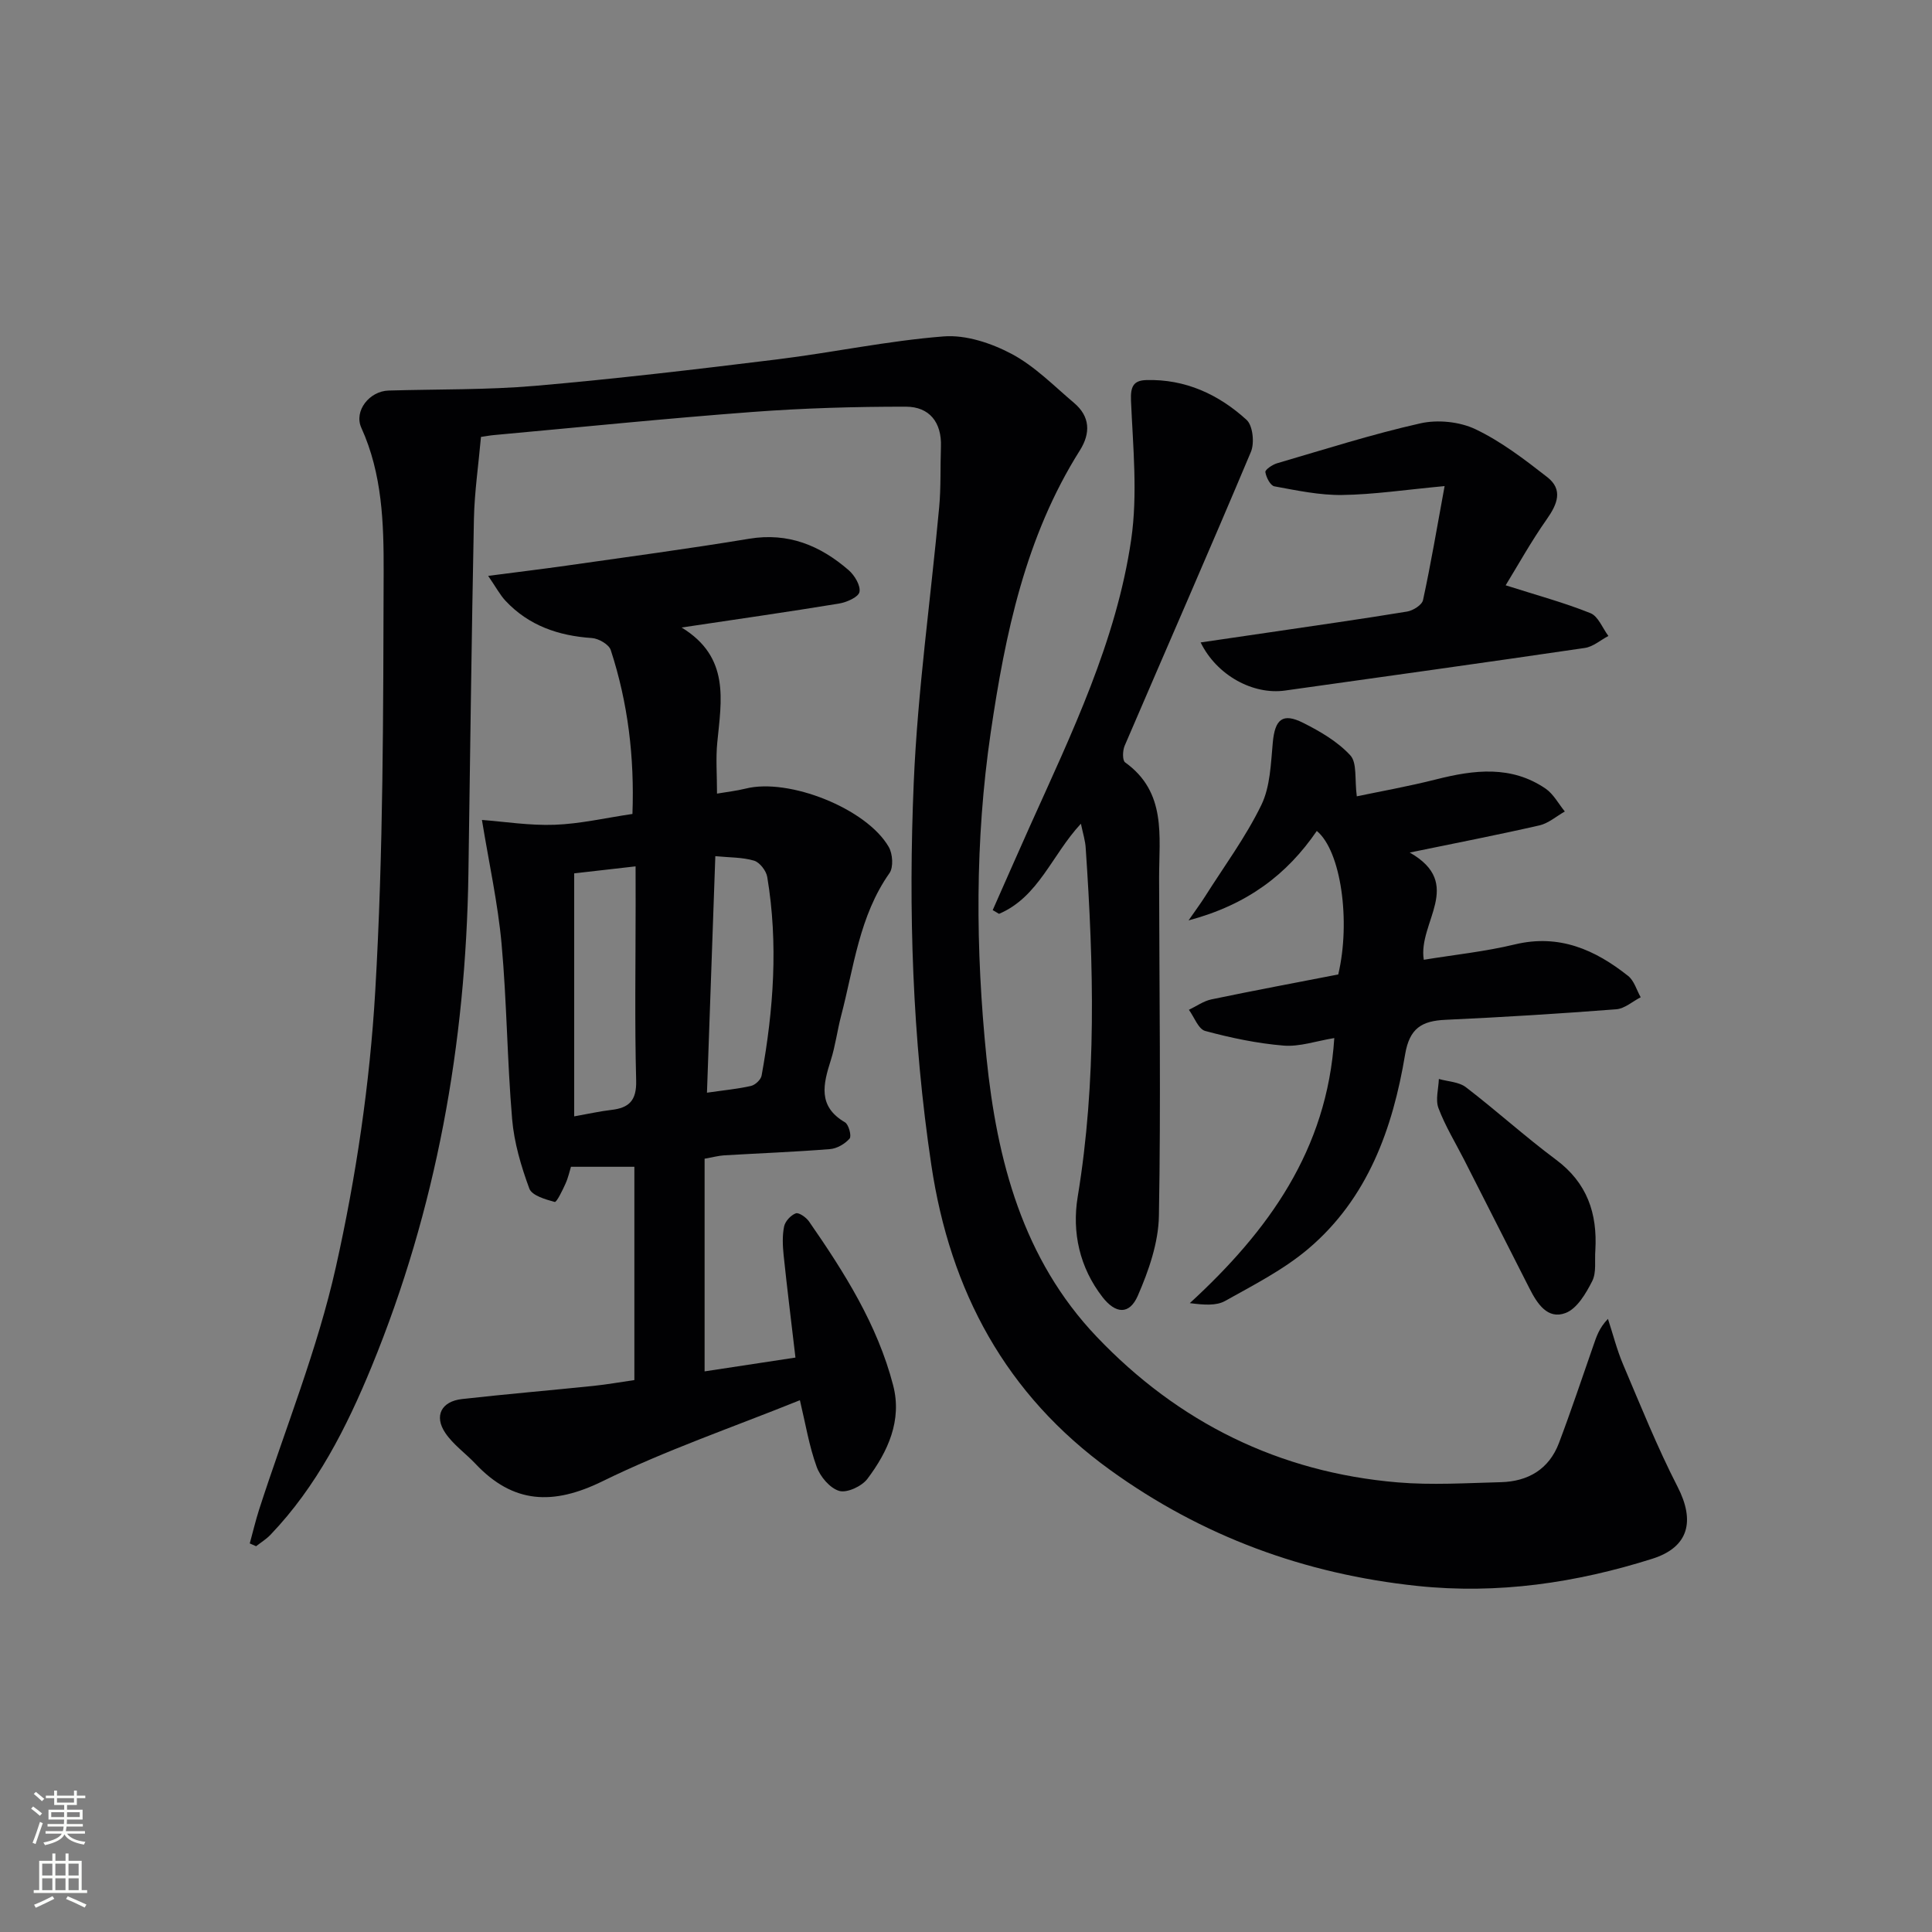
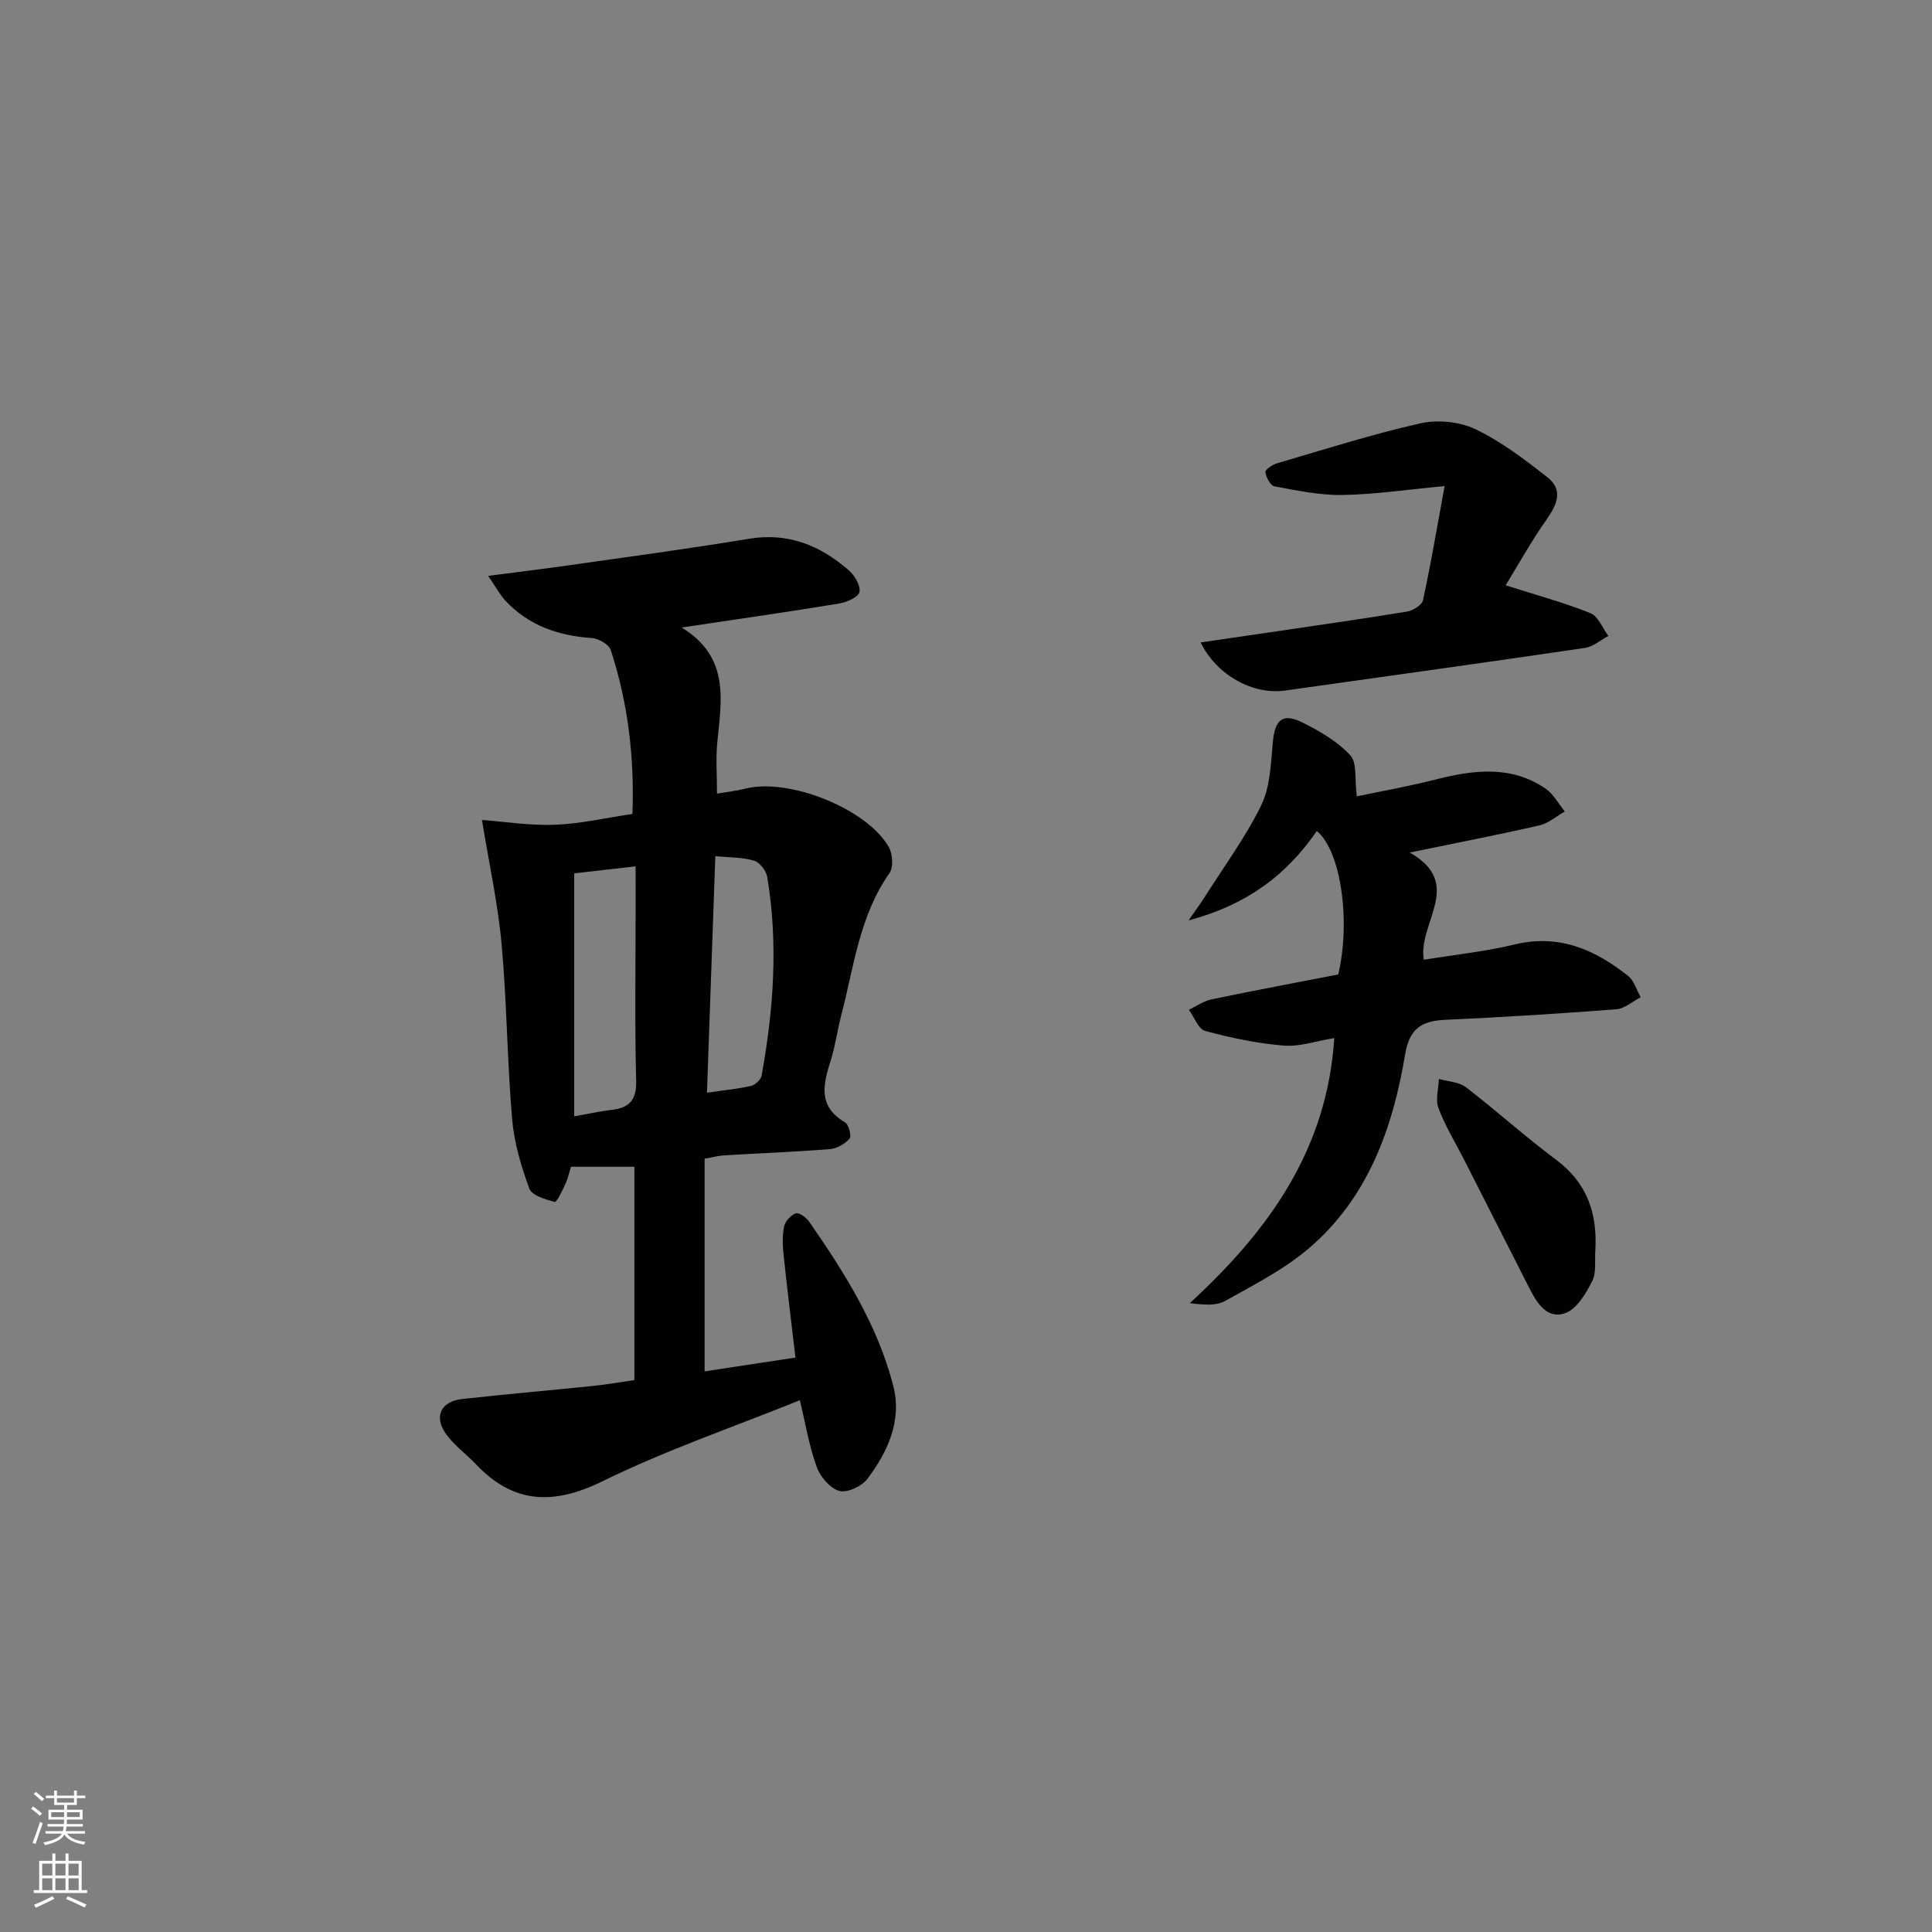
<svg xmlns="http://www.w3.org/2000/svg" enable-background="new 0 0 400 400" viewBox="0 0 400 400">
  <rect x="0" y="0" width="400" height="400" fill="#808080" stroke="none" />
  <g fill="#010103">
-     <path d="m51.71 319.55c.64-2.32 1.19-4.67 1.92-6.96 5.4-16.74 12.09-33.18 15.91-50.27 4.19-18.72 7.03-37.96 8.15-57.11 1.69-28.88 1.65-57.87 1.74-86.82.03-10.04-.28-20.27-4.62-29.82-1.58-3.49 1.68-7.6 5.64-7.71 10.14-.3 20.32-.11 30.41-.98 16.71-1.45 33.37-3.42 50.02-5.47 11.53-1.42 22.95-3.86 34.5-4.76 4.62-.36 9.88 1.4 14.08 3.63 4.76 2.53 8.72 6.59 12.9 10.13 3.35 2.82 3.46 6.27 1.22 9.83-11.28 17.87-15.47 38.03-18.47 58.47-3.28 22.34-3.14 44.85-.87 67.24 2.16 21.27 7.52 41.75 22.82 57.81 16.89 17.74 37.74 28.07 62.28 30.15 7.08.6 14.26.14 21.38-.04 5.64-.14 9.98-2.67 12.04-8.1 2.52-6.66 4.77-13.43 7.12-20.16.63-1.82 1.19-3.66 3.03-5.55 1.04 3.16 1.85 6.42 3.15 9.47 3.61 8.5 7.06 17.1 11.27 25.3 3.61 7.03 2.39 12.48-5.25 14.9-15.8 4.99-31.98 7.38-48.65 5.62-23.32-2.46-44.57-10.27-63.59-24.01-21.61-15.61-33.12-37.02-37.02-63.14-3.93-26.29-4.76-52.73-3.64-79.17.81-19.06 3.52-38.03 5.27-57.05.38-4.14.21-8.32.36-12.48.19-5.07-2.4-8.29-7.24-8.3-10.59-.01-21.2.3-31.75 1.09-17.88 1.34-35.73 3.16-53.59 4.79-.8.07-1.59.23-2.65.38-.51 5.77-1.34 11.36-1.46 16.97-.49 24.47-.78 48.94-1.14 73.42-.53 35.24-6.64 69.45-20.04 102.09-5.16 12.56-11.35 24.8-20.94 34.82-.87.91-1.98 1.59-2.98 2.37-.42-.19-.87-.38-1.31-.58z" />
    <path d="m165.61 289.9c-13.91 5.61-27.79 10.36-40.85 16.77-10.25 5.03-18.51 4.69-26.34-3.63-2.04-2.16-4.59-3.94-6.22-6.36-2.38-3.53-.82-6.54 3.44-7.02 9.08-1.02 18.18-1.79 27.27-2.73 2.77-.29 5.52-.78 8.43-1.2 0-14.95 0-29.55 0-44.16-4.31 0-8.37 0-13.13 0-.26.84-.56 2.24-1.14 3.52-.62 1.38-1.83 3.87-2.22 3.76-1.92-.52-4.73-1.33-5.26-2.77-1.7-4.62-3.15-9.51-3.56-14.39-1.03-12.08-1.09-24.25-2.19-36.33-.76-8.34-2.59-16.59-4.06-25.6 4.63.35 9.86 1.19 15.07 1 5.25-.19 10.46-1.41 16.09-2.24.43-11.7-.91-22.98-4.49-33.93-.38-1.17-2.51-2.4-3.91-2.49-6.92-.47-13.04-2.56-17.86-7.69-1.16-1.24-1.98-2.81-3.61-5.18 6.11-.8 11.13-1.4 16.13-2.11 12.65-1.81 25.31-3.49 37.91-5.58 8.11-1.34 14.71 1.41 20.59 6.5 1.23 1.07 2.52 3.21 2.24 4.53-.23 1.08-2.68 2.14-4.28 2.4-10.43 1.71-20.9 3.21-32.54 4.95 10.07 6.14 8.23 15.08 7.38 23.85-.32 3.27-.05 6.6-.05 10.54 2.16-.37 4.08-.58 5.93-1.04 8.93-2.25 25.05 4.12 29.63 12.09.82 1.42 1 4.21.14 5.42-6.26 8.89-7.36 19.45-10 29.51-.8 3.05-1.19 6.22-2.14 9.21-1.56 4.93-2.77 9.54 2.93 12.86.78.45 1.41 2.86.96 3.37-.96 1.1-2.62 2.07-4.06 2.18-7.29.58-14.61.86-21.92 1.29-1.13.07-2.25.38-4.04.7v44.03c6.03-.92 12.26-1.87 18.81-2.86-.87-7.45-1.73-14.33-2.45-21.22-.2-1.96-.29-4.02.1-5.92.22-1.08 1.39-2.34 2.42-2.72.64-.23 2.14.83 2.73 1.67 7.31 10.54 14.18 21.39 17.43 33.95 1.88 7.24-1.08 13.7-5.34 19.36-1.16 1.53-4.2 2.95-5.82 2.49-1.93-.56-3.95-2.95-4.68-5-1.57-4.32-2.31-8.93-3.47-13.78zm-34.02-110.53c-4.95.56-9.14 1.04-12.71 1.45v50.31c3.12-.55 5.38-1.07 7.67-1.33 3.68-.42 5.26-1.93 5.16-6.05-.32-12.13-.11-24.27-.11-36.41-.01-2.59-.01-5.17-.01-7.97zm14.78 46.86c3.59-.52 6.4-.78 9.12-1.4.87-.2 2.03-1.29 2.19-2.13 2.48-13.64 3.47-27.36 1.17-41.13-.21-1.29-1.56-3.03-2.73-3.38-2.43-.72-5.09-.64-8.02-.93-.57 16.39-1.14 32.28-1.73 48.97z" />
    <path d="m276.25 214.92c-3.75.61-7.18 1.83-10.49 1.56-5.47-.45-10.92-1.6-16.23-3.03-1.42-.38-2.27-2.86-3.38-4.38 1.55-.74 3.03-1.82 4.67-2.16 8.76-1.83 17.56-3.47 26.25-5.16 2.61-11.04.57-25.58-4.44-29.71-6.15 8.98-14.33 15.26-26.55 18.52 1.66-2.4 2.56-3.6 3.36-4.87 3.98-6.3 8.46-12.35 11.7-19.01 1.86-3.82 1.97-8.59 2.38-12.98.45-4.77 2.01-6.18 6.27-4.05 3.53 1.77 7.16 3.89 9.78 6.74 1.43 1.55.87 4.94 1.34 8.48 4.57-.96 10.6-2.03 16.52-3.53 7.8-1.97 15.47-2.9 22.56 1.93 1.64 1.12 2.68 3.14 3.99 4.74-1.75.99-3.39 2.45-5.27 2.88-8.53 1.95-17.12 3.62-26.84 5.62 11.41 6.49 1.65 14.48 2.91 22.2 6.29-1.03 12.67-1.69 18.86-3.18 9.17-2.2 16.6 1.09 23.45 6.53 1.25.99 1.75 2.92 2.6 4.41-1.68.86-3.31 2.35-5.05 2.49-11.77.91-23.56 1.64-35.35 2.18-4.91.22-7.47 1.72-8.38 7.19-2.56 15.35-7.74 29.79-20.04 40.22-5.13 4.34-11.31 7.49-17.23 10.8-1.84 1.03-4.39.82-7.3.45 16.23-14.92 28.42-31.67 29.91-54.88z" />
-     <path d="m223.79 170.54c-6 6.44-8.75 15.18-16.95 18.66-.44-.26-.87-.51-1.31-.77 2.57-5.81 5.12-11.62 7.72-17.42 8.63-19.19 17.88-38.27 20.95-59.29 1.37-9.4.37-19.19-.04-28.78-.12-2.9.5-4.18 3.18-4.25 8.07-.23 14.97 2.97 20.75 8.24 1.3 1.18 1.67 4.79.9 6.62-8.56 20.36-17.44 40.58-26.15 60.87-.42.99-.48 3 .1 3.42 8.64 6.19 7.03 15.28 7.04 23.94.04 23.32.38 46.65-.04 69.96-.1 5.56-2.11 11.34-4.37 16.53-1.74 3.98-4.59 3.77-7.3.29-4.76-6.13-6.35-13.41-5.15-20.74 3.96-24 3.31-48.04 1.67-72.13-.07-1.58-.58-3.13-1-5.15z" />
    <path d="m311.73 121.18c6.52 2.08 12.17 3.6 17.56 5.77 1.61.65 2.49 3.09 3.71 4.72-1.62.85-3.16 2.23-4.87 2.48-20.68 3.04-41.37 5.91-62.07 8.82-6.61.93-14.14-3.12-17.48-9.96 4.91-.72 9.56-1.39 14.21-2.08 9.51-1.41 19.03-2.75 28.52-4.31 1.24-.2 3.09-1.36 3.31-2.37 1.6-7.36 2.85-14.8 4.47-23.61-8.15.76-14.67 1.75-21.2 1.84-4.68.07-9.4-.94-14.04-1.79-.83-.15-1.7-1.85-1.87-2.95-.08-.49 1.46-1.54 2.41-1.82 9.86-2.88 19.67-6.02 29.68-8.27 3.59-.81 8.13-.35 11.42 1.22 5.32 2.54 10.16 6.25 14.85 9.91 3.32 2.59 2.11 5.59-.09 8.71-3.26 4.63-6.02 9.62-8.52 13.69z" />
-     <path d="m330.3 258.85c-.17 2.15.26 4.61-.65 6.39-1.29 2.55-3.14 5.7-5.51 6.6-3.72 1.42-5.88-1.94-7.46-5.05-4.51-8.89-9.02-17.78-13.54-26.66-1.81-3.55-3.92-6.99-5.32-10.7-.66-1.75.01-4.01.08-6.04 1.88.54 4.14.59 5.59 1.7 6.33 4.85 12.26 10.24 18.65 15 6.46 4.8 8.6 11.11 8.16 18.76z" />
+     <path d="m330.3 258.85c-.17 2.15.26 4.61-.65 6.39-1.29 2.55-3.14 5.7-5.51 6.6-3.72 1.42-5.88-1.94-7.46-5.05-4.51-8.89-9.02-17.78-13.54-26.66-1.81-3.55-3.92-6.99-5.32-10.7-.66-1.75.01-4.01.08-6.04 1.88.54 4.14.59 5.59 1.7 6.33 4.85 12.26 10.24 18.65 15 6.46 4.8 8.6 11.11 8.16 18.76" />
  </g>
  <path d="m6.44 374.46.42-.45c.65.47 1.27.95 1.85 1.44l-.45.49c-.65-.56-1.25-1.06-1.82-1.48m.93 7.33-.63-.26c.55-1.36 1.05-2.8 1.53-4.33.19.1.38.19.59.27-.47 1.29-.96 2.73-1.49 4.32m-.38-10.38.44-.42c.43.34 1.01.82 1.74 1.44l-.49.49c-.53-.51-1.09-1.01-1.69-1.51m2.5.35h1.72v-1.04h.59v1.04h3.52v-1.04h.59v1.04h1.75v.53h-1.75v1.42h-2.03v.97h3.22v2.03h-3.24c0 .35-.01.66-.03.93h3.32v.53h-3.37c-.03.27-.08.58-.15.94h3.96v.53h-3.71c.67.92 1.93 1.48 3.79 1.68-.13.24-.23.44-.29.59-2.13-.38-3.48-1.08-4.04-2.12-.43.97-1.77 1.72-4.03 2.23-.09-.19-.2-.37-.33-.55 2.1-.42 3.37-1.03 3.81-1.83h-3.36v-.53h3.58c.08-.29.13-.61.16-.94h-3.33v-.53h3.39c.02-.27.04-.58.04-.93h-3.23v-2.03h3.25v-.97h-2.07v-1.42h-1.73zm1.12 3.44v1h2.65c.01-.3.02-.44.01-.4v-.25-.35zm1.19-2h3.52v-.91h-3.52zm4.71 2h-2.63v.59c0 .15-.01.28-.01.4h2.64z" fill="#fbfcfa" />
  <path d="m13.56 383.74h.63v1.52h2.72v6.07h1.13v.6h-11.06v-.6h1.13v-6.07h2.73v-1.52h.63v1.52h2.1v-1.52zm-2.69 8.83.38.56c-1.24.63-2.53 1.25-3.85 1.85-.1-.21-.21-.42-.34-.63 1.37-.55 2.63-1.15 3.81-1.78m-2.13-4.27h2.1v-2.45h-2.1zm0 3.04h2.1v-2.46h-2.1zm2.72-3.04h2.1v-2.45h-2.1zm0 3.04h2.1v-2.46h-2.1zm6.07 3.6c-1.41-.71-2.7-1.3-3.86-1.78l.35-.56c1.45.62 2.75 1.19 3.88 1.72zm-1.25-9.09h-2.1v2.45h2.1zm-2.09 5.49h2.1v-2.46h-2.1z" fill="#fbfcfa" />
</svg>